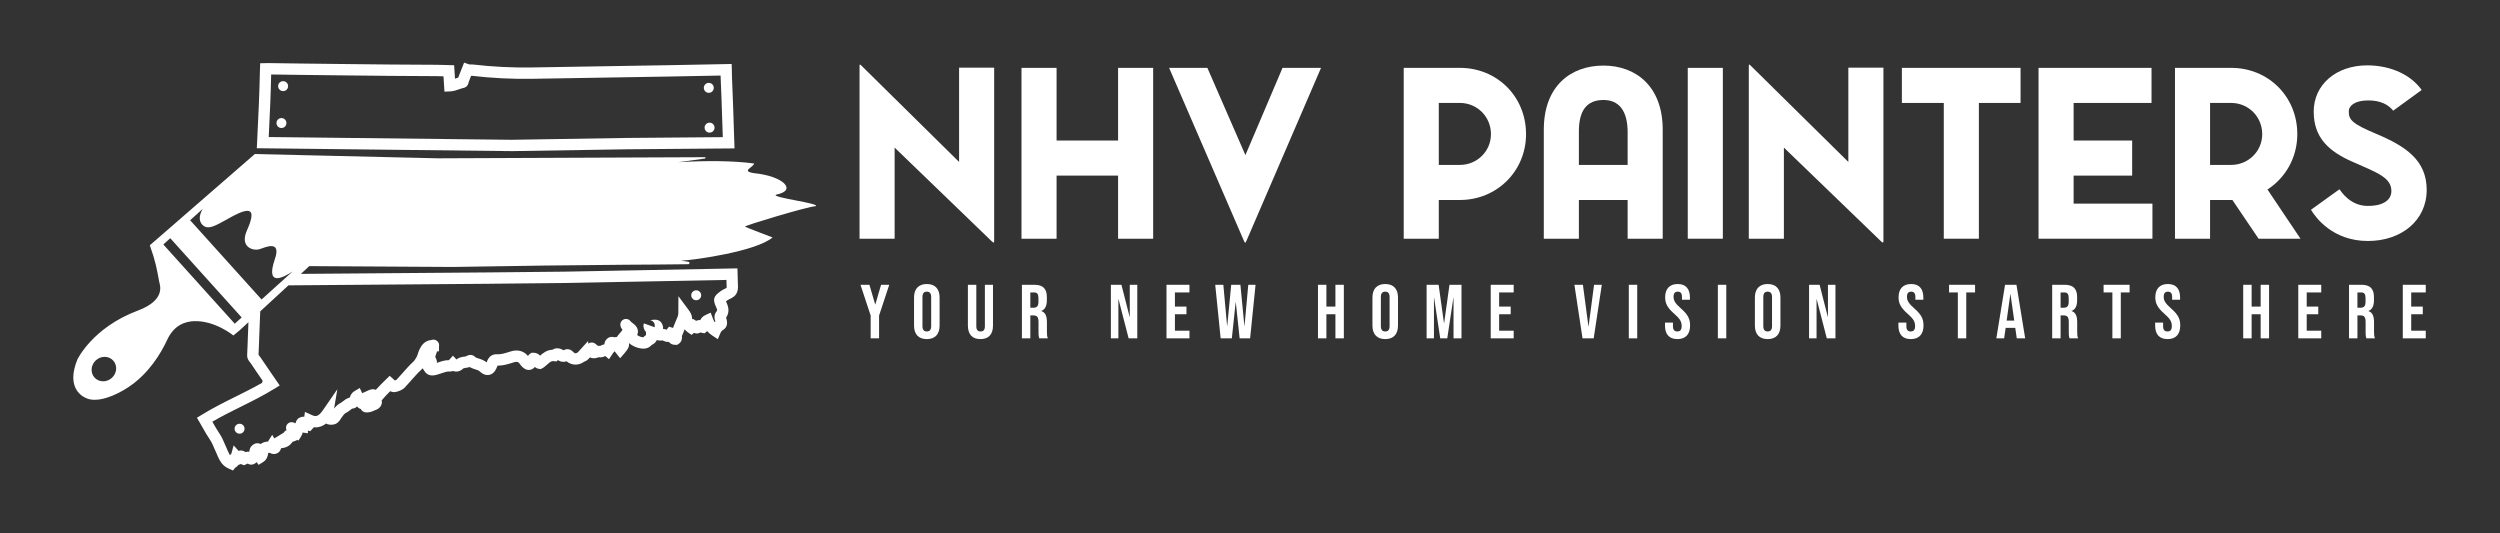
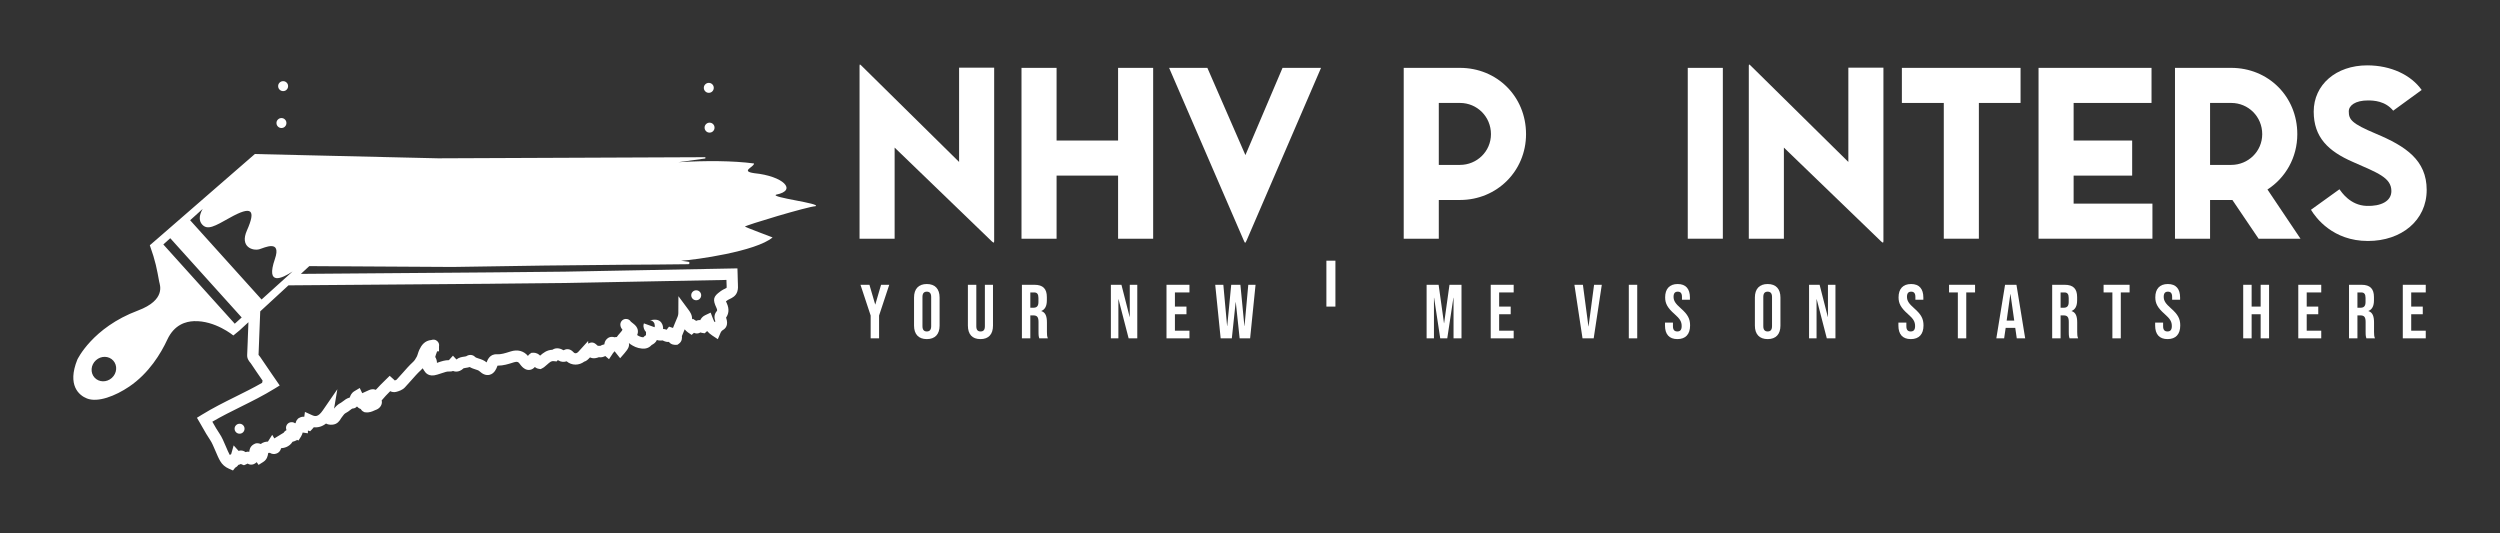
<svg xmlns="http://www.w3.org/2000/svg" id="Layer_1" width="3000" height="639.733" version="1.1" viewBox="0 0 3000 639.733">
  <rect x="0" y="0" width="3000" height="639.733" fill="#333333" stroke="none" />
  <defs>
    <style>
      .st0 {
        fill: #fff;
      }
    </style>
  </defs>
  <g>
    <path class="st0" d="M850.686,111.387c1.683-.032,3.081-.647,4.2-1.841,1.116-1.197,1.655-2.617,1.625-4.264-.031-1.647-.635-3.039-1.815-4.173-1.18-1.134-2.592-1.685-4.239-1.654-1.65.034-3.045.637-4.197,1.817-1.152,1.178-1.714,2.593-1.68,4.239.031,1.647.635,3.046,1.817,4.198,1.177,1.151,2.609,1.71,4.289,1.678Z" />
    <path class="st0" d="M337.644,141.671c-1.648.033-3.046.639-4.198,1.817-1.151,1.178-1.711,2.593-1.679,4.239.031,1.647.636,3.048,1.817,4.198,1.177,1.151,2.609,1.71,4.289,1.677,1.683-.032,3.081-.647,4.2-1.841,1.116-1.197,1.657-2.617,1.624-4.264-.031-1.647-.636-3.039-1.815-4.173-1.18-1.134-2.592-1.684-4.239-1.654Z" />
    <path class="st0" d="M339.653,97.4c-1.648.031-3.046.637-4.198,1.816-1.152,1.18-1.711,2.593-1.679,4.24.032,1.647.636,3.045,1.819,4.197,1.177,1.152,2.609,1.711,4.289,1.679,1.683-.032,3.081-.647,4.198-1.843,1.114-1.195,1.657-2.618,1.626-4.265-.034-1.647-.637-3.036-1.815-4.171-1.18-1.134-2.595-1.685-4.24-1.652Z" />
    <path class="st0" d="M851.38,147.202c-1.647.032-3.045.639-4.197,1.816-1.152,1.18-1.711,2.595-1.68,4.24.033,1.647.637,3.046,1.817,4.198,1.177,1.149,2.609,1.71,4.292,1.678,1.683-.034,3.078-.647,4.197-1.843,1.116-1.197,1.658-2.617,1.624-4.264-.031-1.647-.635-3.039-1.815-4.172-1.18-1.134-2.592-1.686-4.239-1.654Z" />
    <path class="st0" d="M835.583,360.293c1.683-.034,3.081-.649,4.2-1.843,1.113-1.194,1.655-2.617,1.624-4.264-.034-1.647-.637-3.039-1.815-4.171-1.18-1.135-2.595-1.686-4.241-1.655-1.647.034-3.045.637-4.197,1.82-1.152,1.177-1.711,2.592-1.68,4.236.034,1.647.637,3.048,1.82,4.2,1.177,1.149,2.609,1.708,4.289,1.678Z" />
    <path class="st0" d="M931.516,233.551c25.711-5.1,8.298-22.272-26.299-25.706-17.343-2.444-.24-7.303-.389-11.687-25.415-3.352-58.445-3.526-90.844-1.492l31.969-4.454c.979-.136.876-1.582-.113-1.578l-320.05,1.343-219.978-5.143,1.455,1.302-1.455-1.302-115.847,100.673-10.187,8.79c6.967,19.493,8.474,28.636,11.284,43.877.626,3.389,8.606,21.699-25.577,34.491-54.771,20.491-72.683,58.86-72.683,58.86-12.445,30.842,2.014,42.887,11.508,46.636,13.102,5.175,34.074-2.95,50.76-14.245,23.771-16.093,38.081-39.96,45.632-56.26,8.48-18.311,22.527-21.903,32.03-22.267,25.345-.973,47.283,17.178,47.283,17.178l7.492-6.143,10.619-9.784c-.398,10-.664,16.805-.748,19.388l-.122,3.858c-.162,5.247-.329,10.672-.649,15.948-.278,4.576,2.244,7.599,3.751,9.407.305.363.618.74.76.956,4.543,6.881,9.137,13.522,14,20.552l-.594,2.653c-10.567,6.049-21.284,11.365-31.717,16.539-13.342,6.618-27.139,13.461-40.808,21.891l-5.676,3.499,3.382,5.746c1.25,2.126,2.455,4.254,3.652,6.366,2.76,4.872,5.613,9.909,8.891,14.666,1.984,2.88,4.16,8.009,6.266,12.969,1.961,4.625,3.815,8.992,5.803,12.327,2.466,4.138,5.782,7.016,10.432,9.057l4.833,2.122,2.61-3.326c1.014-.544,2.767-1.602,3.916-3.548l.459.08,1.775-.703c.249-.099.488-.207.714-.32.345.194.719.373,1.121.53l2.569.997,2.54-1.071c.704-.298,1.331-.632,1.879-.945,2.035,1.405,4.699,1.719,7.204.752,1.232-.475,2.516-1.332,3.705-2.427l2.191,3.274,5.6-3.515c4.657-2.923,5.434-7.443,5.85-9.87.05-.295.116-.671.173-.974.133-.007.267-.013.387-.018.431-.018.949-.042,1.528-.099,2.476,1.704,5.332,1.455,6.143,1.341,2.945-.421,6.34-2.48,7.338-6.864,3.129-.236,9.705-1.204,13.79-7.77.9-.13,1.641-.389,2.137-.601l2.869-1.232.151-.479,1.985.826,3.064-4.868c1.032-1.64,1.545-3.323,1.949-4.7l6.257.918.025-3.34,2.712.888,2.855-3.056c.59-.534,1.078-1.113,1.459-1.731,5.266.558,10.172-.931,14.683-4.468,2.045,1.13,4.581,1.592,7.576,1.373,6.115-.456,8.782-4.862,10.063-6.979.204-.337.4-.679.626-.986.352-.475.692-.951,1.03-1.422,1.81-2.526,2.843-3.888,4.731-4.816,1.938-.951,3.467-2.165,4.815-3.238,1.534-1.219,2.512-1.967,3.313-1.989,1.636-.061,3.549-.753,4.954-2.409l.065-.001c.523.606,1.128,1.158,1.808,1.643.844.603,1.767,1.069,2.739,1.397,1.089,2.153,2.953,3.134,3.734,3.466l.895.379.963.113c4.714.561,8.191-1.05,10.49-2.112.644-.298,1.254-.58,1.7-.724,4.255-1.37,7.282-4.925,7.529-8.842.056-.892-.036-1.767-.26-2.596,3.169-3.893,6.628-7.485,10.271-11.105,1.903.977,4.313,1.552,7.205.826,2.993-.756,7.321-2.128,10.341-5.289,2.637-2.762,5.153-5.628,7.585-8.4,3.842-4.377,7.471-8.512,11.519-12.249.828-.765,1.585-1.561,2.277-2.368l1.946,3.043c1.262,1.977,5.101,7.994,15.594,4.563.368-.12.73-.24,1.084-.338,1.684-.46,3.261-1.004,4.785-1.531,3.229-1.113,6.013-2.083,8.662-1.859,1.668.131,3.136-.15,4.388-.639,1.173.471,2.385.724,3.631.758,3.126.06,6.199-1.262,9.038-3.994.426-.186,1.658-.359,2.486-.475,1.402-.197,3.102-.436,4.875-1.021,2.339,1.417,4.752,2.175,6.832,2.829,2.017.633,3.761,1.181,4.754,2.115,4.107,3.86,8.199,5.34,12.153,4.404,6.073-1.439,8.41-7.816,9.179-9.914l.098-.27c.089-.245.197-.54.308-.825.124.001.249.003.372.003,6.621,0,12.455-1.848,18.111-3.64l1.419-.447c3.916-1.233,5.221-.082,6.316,1.316.231.295.454.596.679.897.762,1.023,1.626,2.182,2.79,3.315,1.1,1.068,4.443,4.32,9.182,3.617,2.704-.401,4.619-1.924,5.909-3.415,1.195.98,2.74,1.826,4.735,2.149l2.269.368,2.247-1.192c.397-.196,1.064-.524,1.764-1.064,1.331-1.021,2.52-2.086,3.67-3.115,3.698-3.312,5.335-4.532,7.851-4.205l3.618.369,1.5-1.658c.303.183.596.366.788.488,3.152,1.973,6.756,1.998,9.73,1.023,3.007,2.554,6.717,3.938,10.655,3.937h.019c3.734-.004,7.351-1.248,10.483-3.565,2.561-.611,4.711-2.719,6.878-5.082,4.348,2.016,8.291.614,10.177-.057.148-.053.324-.116.482-.17,3.305.583,6.009-.573,7.713-1.422l4.45,3.809,4.248-6.435c.228-.345.429-.686.614-1.014.779-.679,1.374-1.412,1.829-2.157.456.6.98,1.265,1.587,2.026l5.1,6.408,5.367-6.187c4.489-5.174,5.943-8.494,5.097-12.053.587.509,1.228,1.012,1.971,1.501,3.596,2.365,7.743,4.627,13.699,5.164,4.949.438,8.586-.907,11.737-4.357.145-.082.299-.158.45-.238,1.25-.663,4.343-2.304,5.698-5.693,1.436.499,3.064.724,4.889.679.801-.019,1.486-.119,2.012-.201,3.102,1.554,5.504,2.101,7.584,1.787,2.497,3.289,6.294,3.619,8.203,3.548l1.952-.073,1.615-1.097c4.418-2.999,3.994-7.706,3.832-9.329.507-1.339,1.079-2.691,1.679-4.11.554-1.311,1.123-2.653,1.664-4.048.993,1.237,2.223,2.592,3.937,3.758l4.376,2.973,2.835-2.509c1.288.611,3.102,1.116,5.259.591.862-.21,1.666-.563,2.392-1.047.59.231,1.25.424,1.978.535l3.231.498,2.409-2.21c.172-.158.337-.319.494-.481,1.707,1.987,3.685,3.688,6.049,5.254l6.812,4.511,3.207-7.513c.71-1.664,1.638-2.747,3.098-3.618,3.267-1.945,6.565-6.006,3.73-14.312l-.158-.456c2.642-3.695,4.534-9.498.766-17.532-.261-.559-.607-1.297-.911-1.98.431-.313.902-.65,1.35-.969l.946-.677c.463-.331,1.331-.74,2.171-1.135,2.938-1.384,7.378-3.474,9.133-8.814,1.096-3.337.918-6.565.762-9.411-.042-.758-.085-1.515-.092-2.262-.018-1.726-.105-5.044-.253-9.59l-.217-6.713-207.061,3.934-89.393.895-227.428,1.785,10.117-9.32,171.948,1.004h.071l110.997-1.694,98.171-.99,34.822-.219,38.742-.399c1.807-.019,1.985-2.654.197-2.915l-8.839-1.291c16.653-.914,89.959-11.071,109.845-27.931,0,0-33.156-12.512-33.17-12.964-.048-1.459,75.892-24.231,84.504-24.466,8.536-3.165-55.471-10.78-46.944-13.932ZM134.214,453.487c-6.21,5.614-15.52,5.419-20.793-.431-5.27-5.852-4.51-15.14,1.703-20.751,6.208-5.612,15.515-5.421,20.791.43,5.273,5.849,4.51,15.143-1.7,20.751ZM319.384,201.289l-2.393-1.862c-2.964.351,6.211,9.513,3.351.091.011-.252-.967,2.023-.957,1.771ZM243.175,250.729c-4.84,8.609-4.198,14.726-.573,18.708,6.484,7.127,14.996,2.089,33.069-8.052,26.75-15.009,31.71-9.772,20.632,15.202-8.856,19.971,7.337,24.772,15.052,22.476,5.832-1.733,26.746-12.14,18.52,11.765-11.315,32.897,8.732,23.212,21.235,14.941l-37.218,33.627-85.723-95.109,15.006-13.557ZM281.719,388.462l-85.726-95.109,8.307-7.504,85.723,95.109-8.304,7.504ZM588.605,340.497l89.47-.896,193.67-3.679c.027,1.086.043,1.956.049,2.574.01.945.06,1.907.113,2.873.081,1.468.17,3.112-.021,4.09-.463.309-1.415.758-2.08,1.069-1.328.625-2.834,1.334-4.303,2.389l-.914.653c-8.723,6.214-9.589,9.733-4.866,19.812,1.335,2.849.812,3.47.305,4.071-4.133,4.905-2.364,9.972-1.609,12.136l.057.168c-.327.254-.644.517-.953.788-.72-1.181-1.409-2.638-2.121-4.517l-2.613-6.893-6.663,3.152c-3.116,1.473-4.791,3.803-5.824,5.853-.955-.109-2.009-.069-3.141.231-.614.162-1.199.386-1.754.67l-4.074-2.536-.911.804c.485-5.167-2.583-9.316-4.153-11.438l-12.179-16.468-.101,20.482c-.013,2.586-1.17,5.163-2.511,8.146-.696,1.548-1.415,3.148-2.038,4.887-.542,1.513-1.174,3.022-1.844,4.608-.018-.006-.036-.013-.055-.019l-4.728-1.529-2.862,3.714c-1.573-.688-3.041-.892-4.264-.902.126-2.223-.19-4.977-2.098-7.644-3.182-4.437-8.656-3.623-12.28-3.08-.507.076-1.273.189-1.528.201.803-.046,3.161.356,4.789,2.613.618.857,1.011,1.848,1.162,2.869-.271-.324-.566-.644-.885-.96.365.365,1.004,1.104.934,2.466-.041.484-.137.963-.289,1.427l-12.796-4.63c-.193.495-.33.998-.412,1.503-.577,3.348.921,6.858,2.938,8.862.078.437.029,1.5-.004,2.221-.022.496-.046,1.019-.056,1.569-.949.548-2.075,1.311-3.07,2.456-.033.038-.063.071-.091.102-.117-.003-.271-.01-.467-.026-2.638-.238-4.598-1.159-6.952-2.667,1.629-3.874,1.729-9.031-4.763-13.854-.312-.231-.783-.58-.917-.713-.628-.657-1.274-1.134-1.829-1.486-1.324-2.213-3.835-3.57-6.589-3.274-3.737.411-6.432,3.773-6.023,7.51.264,2.412,1.342,4.07,2.475,5.209-.242,1.023-1.106,2.172-3.173,4.49-1.169,1.31-2.472,2.771-3.615,4.479-.972-.073-1.83.064-2.572.312-4.911-1.479-8.052.512-9.858,2.536-1.787,1.999-2.322,4.174-2.451,5.911-2.012.342-3.64,1.177-4.574,1.655-.144.074-.312.159-.468.238-.983-.158-1.911-.155-2.767-.063l-2.487-2.105c-3.172-2.684-6.305-2.228-9.141-.552l-.025-3.226-11.709,12.898c-1.102,1.213-2.339,1.883-3.484,1.884h-.003c-.829,0-1.574-.358-2.21-1.055l-.155-.172c-4.693-5.21-9.48-3.779-11.997-2.39-2.841-1.651-8.181-4.039-13.418-.587-6.622.236-11.2,3.951-14.701,7.057-1.707-1.813-4.39-3.628-8.458-3.473l-1.949.075-1.613,1.096c-1.149.781-1.975,1.714-2.585,2.641-5.075-6.088-12.403-8.006-20.698-5.395l-1.45.457c-5.249,1.662-10.225,3.231-15.13,2.975-8.551-.499-11.275,6.882-12.315,9.737-3.101-2.635-6.54-3.715-9.338-4.595-2.336-.734-3.809-1.227-4.608-2.073-2.828-3.02-7.514-2.789-10.26-.829-.352.254-1.834.463-2.814.601-2.607.366-6.096.857-9.175,3.38l-4.202-4.545-4.84,5.351c-4.749-.02-8.866,1.37-12.53,2.635-.616.212-1.219.419-1.808.615.004-2.803-.941-5.206-2.069-7.074.298-1.264.97-3.464,2.255-6.769l2.273.045v-6.006c.657-3.46-1.327-6.345-3.891-7.489-1.515-.673-3.345-.787-5.038-.186-8.393.714-12.225,6.534-14.641,11.674-.804,1.707-1.338,3.387-1.809,4.87-.417,1.311-.809,2.55-1.302,3.503-1.489,2.895-2.863,4.843-4.454,6.312-4.574,4.221-8.613,8.823-12.517,13.272-2.448,2.789-4.76,5.423-7.195,7.974-.059.057-.531.481-2.216,1.032-.015-.015-.031-.032-.046-.048-.44-.447-.881-.889-1.327-1.29l-4.753-4.283-5.087,4.988c-3.85,3.774-7.795,7.64-11.543,11.821-3.2-1.346-6.285-.494-8.195.373l-8.112,3.668-.042-.021-2.951-6.208-6.426,3.843c-3.663,2.191-4.882,5.498-5.462,7.444-.11.073-.222.15-.334.232-3.442.914-5.936,2.897-7.88,4.441-.888.706-1.726,1.373-2.347,1.677-3.974,1.953-6.452,4.646-8.357,7.142l3.946-23.29-17.465,25.376c-5.631,8.182-9.126,7.444-13.104,5.63l-8.332-3.797-.788,5.789c-1.954-.189-4.195.178-6.587,1.658l-.728.452-.593.616c-.907.942-2.023,2.475-2.364,4.539-.246.194-.466.439-.696.66-1.876-1.447-4.437-1.898-6.776-.916-3.467,1.453-5.1,5.441-3.646,8.908.015.038.031.074.045.112-1.102.561-2.416,1.527-3.344,3.106l-11.242,6.868c-.008.006-.02.008-.028.014l-2.535-4.31-5.124,8.132c-1.945.088-5.421.302-8.484,2.877-1.588-.699-3.12-.826-3.902-.89-1.58-.143-3.059.295-4.283,1.102-.291.134-.581.261-.858.439-3.826,2.466-4.68,6.034-4.799,8.618-1.48-.201-3.032-.046-4.657.459-1.999-1.661-4.25-1.989-6.045-1.88l-.545.033-.533.12c-.377.085-.733.189-1.069.31l-5.967-6.638-2.99,10.503c-.484.249-1.065.565-1.671.977-1.445-2.56-3.087-6.429-4.677-10.177-2.37-5.585-4.82-11.36-7.587-15.376-2.939-4.265-5.522-8.824-8.255-13.651l-.403-.709c11.335-6.618,22.86-12.334,34.056-17.888,13.317-6.605,27.087-13.435,40.705-21.832l6.09-3.755-4.054-5.895c-1.774-2.579-3.533-5.122-5.277-7.643-4.822-6.97-9.376-13.555-13.84-20.317-.562-.85-1.148-1.553-1.665-2.174-.17-.204-.393-.47-.569-.695.301-5.207.463-10.445.618-15.522l.12-3.836c.116-3.547.601-15.754,1.293-32.865l33.873-31.208,242.454-1.901Z" />
    <path class="st0" d="M287.391,508.5c-1.648.034-3.046.637-4.198,1.817-1.152,1.177-1.711,2.592-1.679,4.239.032,1.647.636,3.048,1.817,4.2,1.179,1.149,2.609,1.708,4.29,1.675,1.683-.031,3.081-.646,4.198-1.84,1.114-1.197,1.657-2.617,1.626-4.264-.034-1.647-.637-3.039-1.815-4.171-1.18-1.135-2.595-1.686-4.24-1.655Z" />
-     <path class="st0" d="M613.741,181.366l137.972-2.214,129.691-1.079-.222-6.965c-.774-24.348-2.163-66.715-2.744-76.897-.126-2.205-.148-4.497-.173-6.924-.011-1.201-.024-2.431-.049-3.706l-.236-6.804-31.085.61c-13.795.275-27.589.551-41.383.786-55.655.948-111.308,1.873-166.962,2.776-23.743.38-47.598-.798-70.883-3.523-.931-.109-1.996-.12-3.14-.098-.248.006-.496.011-.747.011-.499,0-.667-.029-.678-.029l-6.18-2.163-2.4,6.092c-.437,1.111-.879,2.219-1.32,3.324-1.11,2.782-2.252,5.648-3.324,8.553-1.146.356-2.249.747-3.333,1.131-.187.066-.37.131-.554.196l-1.041-16.151-6.218-.159c-1.672-.043-3.319-.094-4.947-.143-3.57-.109-6.942-.211-10.418-.239-8.325-.06-16.65-.102-24.975-.143-9.98-.049-19.962-.098-29.943-.182-14.728-.122-29.455-.288-44.183-.454l-22.27-.248c-12.794-.14-25.588-.28-38.383-.439-7.939-.099-15.878-.211-23.819-.324-5.677-.081-11.354-.161-17.031-.238l-.533-.003c-.735,0-1.476.02-2.256.042l-7.784.154-.19,6.484c-.074,2.516-.159,4.988-.243,7.432-.19,5.449-.368,10.598-.411,15.872-.045,5.498-1,27.413-2.835,65.134l-.344,7.057,305.481,3.47h.092ZM324.96,105.817c.041-5.096.217-10.156.403-15.513.01-.309.021-.619.032-.928,4.735.064,9.471.131,14.208.199,7.948.113,15.894.225,23.841.326,12.803.158,25.604.298,38.405.438l22.264.247c14.741.166,29.483.334,44.223.456,9.997.084,19.994.133,29.991.182,8.312.041,16.626.081,24.937.143,2.934.022,5.852.103,8.901.196l1.19,18.417,6.671-.303c4.292-.196,7.89-1.471,11.065-2.595,1.805-.64,3.51-1.244,5.052-1.531,1.273-.236,5.428-1.43,6.266-7.06.914-2.512,1.889-4.989,2.912-7.56.077-.001.154-.001.229-.001.21.01.361-.001.537.02,23.879,2.794,48.354,4.008,72.685,3.612,55.657-.903,111.316-1.828,166.973-2.776,13.808-.235,27.614-.51,41.422-.786l17.528-.347c.026,1.448.07,2.881.154,4.338.401,7.015,1.286,31.614,2.507,69.588l-115.805.963-137.84,2.213-291.258-3.308c1.643-34.024,2.465-53.229,2.509-58.628Z" />
  </g>
  <g>
    <g>
      <path class="st0" d="M1031.457,286.445V79.255c0-2.46.546-2.187,2.187-.547l117.262,115.622v-113.162h42.094v207.464c0,2.733-.273,3.28-2.733,1.093l-116.716-112.615v109.335h-42.094Z" />
      <path class="st0" d="M1341.697,286.445v-75.715h-73.802v75.715h-42.094V81.441h42.094v87.195h73.802v-87.195h42.094v205.004h-42.094Z" />
      <path class="st0" d="M1585.242,81.441l-89.109,206.643c-1.913,4.1-1.913,4.373-3.826,0l-89.381-206.643h45.921l45.647,104.688,44.554-104.688h46.194Z" />
      <path class="st0" d="M1684.462,81.441h67.515c44.281,0,79.268,34.167,79.268,79.541,0,44.281-34.987,78.994-79.268,78.994h-25.42v46.468h-42.095V81.441ZM1751.977,197.883c20.228,0,37.174-16.127,37.174-36.901,0-21.047-16.673-37.447-37.174-37.447h-25.42v74.348h25.42Z" />
-       <path class="st0" d="M1953.155,286.445v-46.468h-58.495v46.468h-42.094v-130.929c0-51.934,31.981-76.808,71.615-76.808,38.814,0,71.068,24.874,71.068,76.808v130.929h-42.094ZM1894.661,197.883h58.495v-40.181c-.273-24.874-10.387-37.72-28.974-37.72-20.227,0-29.521,12.847-29.521,37.72v40.181Z" />
      <path class="st0" d="M2067.41,81.441v205.004h-42.095V81.441h42.095Z" />
      <path class="st0" d="M2098.567,286.445V79.255c0-2.46.547-2.187,2.187-.547l117.263,115.622v-113.162h42.094v207.464c0,2.733-.273,3.28-2.733,1.093l-116.716-112.615v109.335h-42.094Z" />
      <path class="st0" d="M2332.547,286.445V123.535h-50.294v-42.094h142.409v42.094h-50.021v162.91h-42.094Z" />
      <path class="st0" d="M2581.829,123.535h-93.481v45.101h70.248v42.094h-70.248v33.62h94.575v42.095h-136.67V81.441h135.576v42.094Z" />
      <path class="st0" d="M2710.297,286.445l-31.434-46.468h-26.787v46.468h-42.095V81.441h67.515c44.281,0,79.268,34.167,79.268,79.541,0,28.154-14.213,52.481-35.807,66.421l39.634,59.041h-50.294ZM2677.496,197.883c20.228,0,37.174-16.127,37.174-36.901,0-21.047-16.673-37.447-37.174-37.447h-25.42v74.348h25.42Z" />
      <path class="st0" d="M2912.022,227.95c0,36.628-30.341,61.228-70.521,61.228-42.095,0-62.595-27.881-68.335-37.447l34.168-24.6c2.46,3.28,12.847,19.406,32.801,19.954,16.674.546,29.52-5.467,29.52-17.767,0-16.127-16.4-21.867-46.194-34.987-29.52-12.847-47.014-29.521-47.014-60.408,0-32.254,26.787-55.488,64.234-55.488,28.427,0,52.481,11.48,65.328,29.521l-34.167,24.873c-9.567-11.753-23.507-12.3-30.341-12.3-15.034,0-22.961,6.014-22.961,13.12,0,9.84,3.281,14.487,32.527,26.787,35.807,15.034,60.955,31.707,60.955,67.514Z" />
    </g>
    <g>
      <path class="st0" d="M1044.791,378.648l-12.211-36.908h10.742l6.886,23.596h.184l6.886-23.596h9.824l-12.211,36.908v27.36h-10.1v-27.36Z" />
      <path class="st0" d="M1096.845,390.768v-33.786c0-10.283,5.417-16.159,15.333-16.159,9.916,0,15.333,5.876,15.333,16.159v33.786c0,10.283-5.417,16.159-15.333,16.159-9.916,0-15.333-5.876-15.333-16.159ZM1117.411,391.411v-35.072c0-4.591-2.02-6.336-5.233-6.336s-5.233,1.745-5.233,6.336v35.072c0,4.59,2.02,6.335,5.233,6.335s5.233-1.745,5.233-6.335Z" />
      <path class="st0" d="M1161.475,390.768v-49.027h10.1v49.763c0,4.59,1.928,6.243,5.141,6.243s5.142-1.653,5.142-6.243v-49.763h9.732v49.027c0,10.283-5.141,16.159-15.057,16.159-9.916,0-15.057-5.876-15.057-16.159Z" />
      <path class="st0" d="M1226.289,341.74h14.965c10.467,0,14.965,4.866,14.965,14.782v3.947c0,6.61-2.111,10.834-6.61,12.67v.184c5.05,1.562,6.702,6.336,6.702,13.589v11.293c0,3.121.092,5.417,1.102,7.804h-10.283c-.551-1.652-.918-2.662-.918-7.896v-11.752c0-5.968-1.745-7.896-6.335-7.896h-3.489v27.544h-10.1v-64.269ZM1240.061,369.284c3.764,0,6.06-1.653,6.06-6.794v-4.958c0-4.591-1.561-6.61-5.142-6.61h-4.59v18.362h3.672Z" />
      <path class="st0" d="M1333.057,341.74h12.67l9.824,38.47h.184v-38.47h8.998v64.269h-10.375l-12.12-46.916h-.184v46.916h-8.998v-64.269Z" />
      <path class="st0" d="M1399.799,341.74h27.544v9.182h-17.444v16.985h13.863v9.181h-13.863v19.739h17.444v9.182h-27.544v-64.269Z" />
      <path class="st0" d="M1458.278,341.74h9.732l4.499,49.395h.184l4.774-49.395h11.018l4.774,49.395h.184l4.499-49.395h8.722l-6.519,64.269h-12.579l-4.59-43.335h-.184l-4.591,43.335h-13.404l-6.519-64.269Z" />
-       <path class="st0" d="M1581.57,341.74h10.1v26.167h10.833v-26.167h10.1v64.269h-10.1v-28.921h-10.833v28.921h-10.1v-64.269Z" />
-       <path class="st0" d="M1646.935,390.768v-33.786c0-10.283,5.417-16.159,15.333-16.159,9.916,0,15.333,5.876,15.333,16.159v33.786c0,10.283-5.417,16.159-15.333,16.159-9.916,0-15.333-5.876-15.333-16.159ZM1667.501,391.411v-35.072c0-4.591-2.02-6.336-5.233-6.336s-5.233,1.745-5.233,6.336v35.072c0,4.59,2.02,6.335,5.233,6.335s5.233-1.745,5.233-6.335Z" />
+       <path class="st0" d="M1581.57,341.74h10.1v26.167h10.833v-26.167h10.1h-10.1v-28.921h-10.833v28.921h-10.1v-64.269Z" />
      <path class="st0" d="M1711.933,341.74h14.415l6.427,45.998h.184l6.427-45.998h14.415v64.269h-9.549v-48.66h-.184l-7.345,48.66h-8.447l-7.345-48.66h-.184v48.66h-8.814v-64.269Z" />
      <path class="st0" d="M1788.865,341.74h27.544v9.182h-17.444v16.985h13.863v9.181h-13.863v19.739h17.444v9.182h-27.544v-64.269Z" />
      <path class="st0" d="M1889.298,341.74h10.191l6.61,49.854h.184l6.61-49.854h9.273l-9.732,64.269h-13.404l-9.732-64.269Z" />
      <path class="st0" d="M1954.571,341.74h10.1v64.269h-10.1v-64.269Z" />
      <path class="st0" d="M1997.993,390.768v-3.672h9.548v4.407c0,4.59,2.02,6.243,5.233,6.243s5.233-1.653,5.233-6.428c0-5.324-2.02-8.722-8.63-14.506-8.447-7.437-11.201-12.67-11.201-20.015,0-10.1,5.233-15.976,15.057-15.976s14.69,5.876,14.69,16.159v2.662h-9.548v-3.305c0-4.591-1.836-6.336-5.05-6.336s-5.05,1.745-5.05,6.152c0,4.682,2.112,8.079,8.722,13.863,8.447,7.437,11.109,12.578,11.109,20.565,0,10.467-5.325,16.343-15.241,16.343-9.916,0-14.874-5.876-14.874-16.159Z" />
-       <path class="st0" d="M2061.43,341.74h10.1v64.269h-10.1v-64.269Z" />
      <path class="st0" d="M2105.863,390.768v-33.786c0-10.283,5.417-16.159,15.333-16.159s15.332,5.876,15.332,16.159v33.786c0,10.283-5.416,16.159-15.332,16.159s-15.333-5.876-15.333-16.159ZM2126.428,391.411v-35.072c0-4.591-2.02-6.336-5.232-6.336-3.214,0-5.234,1.745-5.234,6.336v35.072c0,4.59,2.021,6.335,5.234,6.335,3.213,0,5.232-1.745,5.232-6.335Z" />
      <path class="st0" d="M2170.86,341.74h12.671l9.823,38.47h.184v-38.47h8.998v64.269h-10.375l-12.119-46.916h-.184v46.916h-8.998v-64.269Z" />
      <path class="st0" d="M2278.086,390.768v-3.672h9.549v4.407c0,4.59,2.02,6.243,5.232,6.243,3.214,0,5.234-1.653,5.234-6.428,0-5.324-2.021-8.722-8.631-14.506-8.447-7.437-11.201-12.67-11.201-20.015,0-10.1,5.233-15.976,15.057-15.976,9.824,0,14.69,5.876,14.69,16.159v2.662h-9.548v-3.305c0-4.591-1.837-6.336-5.051-6.336-3.213,0-5.049,1.745-5.049,6.152,0,4.682,2.111,8.079,8.722,13.863,8.446,7.437,11.109,12.578,11.109,20.565,0,10.467-5.325,16.343-15.241,16.343s-14.873-5.876-14.873-16.159Z" />
      <path class="st0" d="M2349.419,350.922h-10.559v-9.182h31.216v9.182h-10.559v55.087h-10.099v-55.087Z" />
      <path class="st0" d="M2406.064,341.74h13.681l10.466,64.269h-10.099l-1.837-12.762v.184h-11.477l-1.836,12.578h-9.365l10.467-64.269ZM2417.081,384.708l-4.499-31.767h-.184l-4.406,31.767h9.089Z" />
      <path class="st0" d="M2462.613,341.74h14.965c10.467,0,14.966,4.866,14.966,14.782v3.947c0,6.61-2.111,10.834-6.61,12.67v.184c5.05,1.562,6.703,6.336,6.703,13.589v11.293c0,3.121.092,5.417,1.102,7.804h-10.283c-.551-1.652-.918-2.662-.918-7.896v-11.752c0-5.968-1.745-7.896-6.336-7.896h-3.488v27.544h-10.1v-64.269ZM2476.385,369.284c3.765,0,6.061-1.653,6.061-6.794v-4.958c0-4.591-1.561-6.61-5.143-6.61h-4.59v18.362h3.672Z" />
      <path class="st0" d="M2534.865,350.922h-10.559v-9.182h31.216v9.182h-10.559v55.087h-10.099v-55.087Z" />
      <path class="st0" d="M2586.184,390.768v-3.672h9.549v4.407c0,4.59,2.02,6.243,5.232,6.243,3.214,0,5.234-1.653,5.234-6.428,0-5.324-2.021-8.722-8.631-14.506-8.447-7.437-11.201-12.67-11.201-20.015,0-10.1,5.233-15.976,15.057-15.976,9.824,0,14.69,5.876,14.69,16.159v2.662h-9.548v-3.305c0-4.591-1.837-6.336-5.051-6.336-3.213,0-5.049,1.745-5.049,6.152,0,4.682,2.111,8.079,8.722,13.863,8.446,7.437,11.109,12.578,11.109,20.565,0,10.467-5.325,16.343-15.241,16.343s-14.873-5.876-14.873-16.159Z" />
      <path class="st0" d="M2691.85,341.74h10.1v26.167h10.834v-26.167h10.1v64.269h-10.1v-28.921h-10.834v28.921h-10.1v-64.269Z" />
      <path class="st0" d="M2757.949,341.74h27.544v9.182h-17.444v16.985h13.863v9.181h-13.863v19.739h17.444v9.182h-27.544v-64.269Z" />
      <path class="st0" d="M2818.816,341.74h14.966c10.467,0,14.965,4.866,14.965,14.782v3.947c0,6.61-2.111,10.834-6.61,12.67v.184c5.05,1.562,6.702,6.336,6.702,13.589v11.293c0,3.121.092,5.417,1.102,7.804h-10.283c-.551-1.652-.918-2.662-.918-7.896v-11.752c0-5.968-1.744-7.896-6.334-7.896h-3.489v27.544h-10.1v-64.269ZM2832.588,369.284c3.764,0,6.059-1.653,6.059-6.794v-4.958c0-4.591-1.561-6.61-5.141-6.61h-4.591v18.362h3.673Z" />
      <path class="st0" d="M2883.356,341.74h27.543v9.182h-17.445v16.985h13.865v9.181h-13.865v19.739h17.445v9.182h-27.543v-64.269Z" />
    </g>
  </g>
</svg>